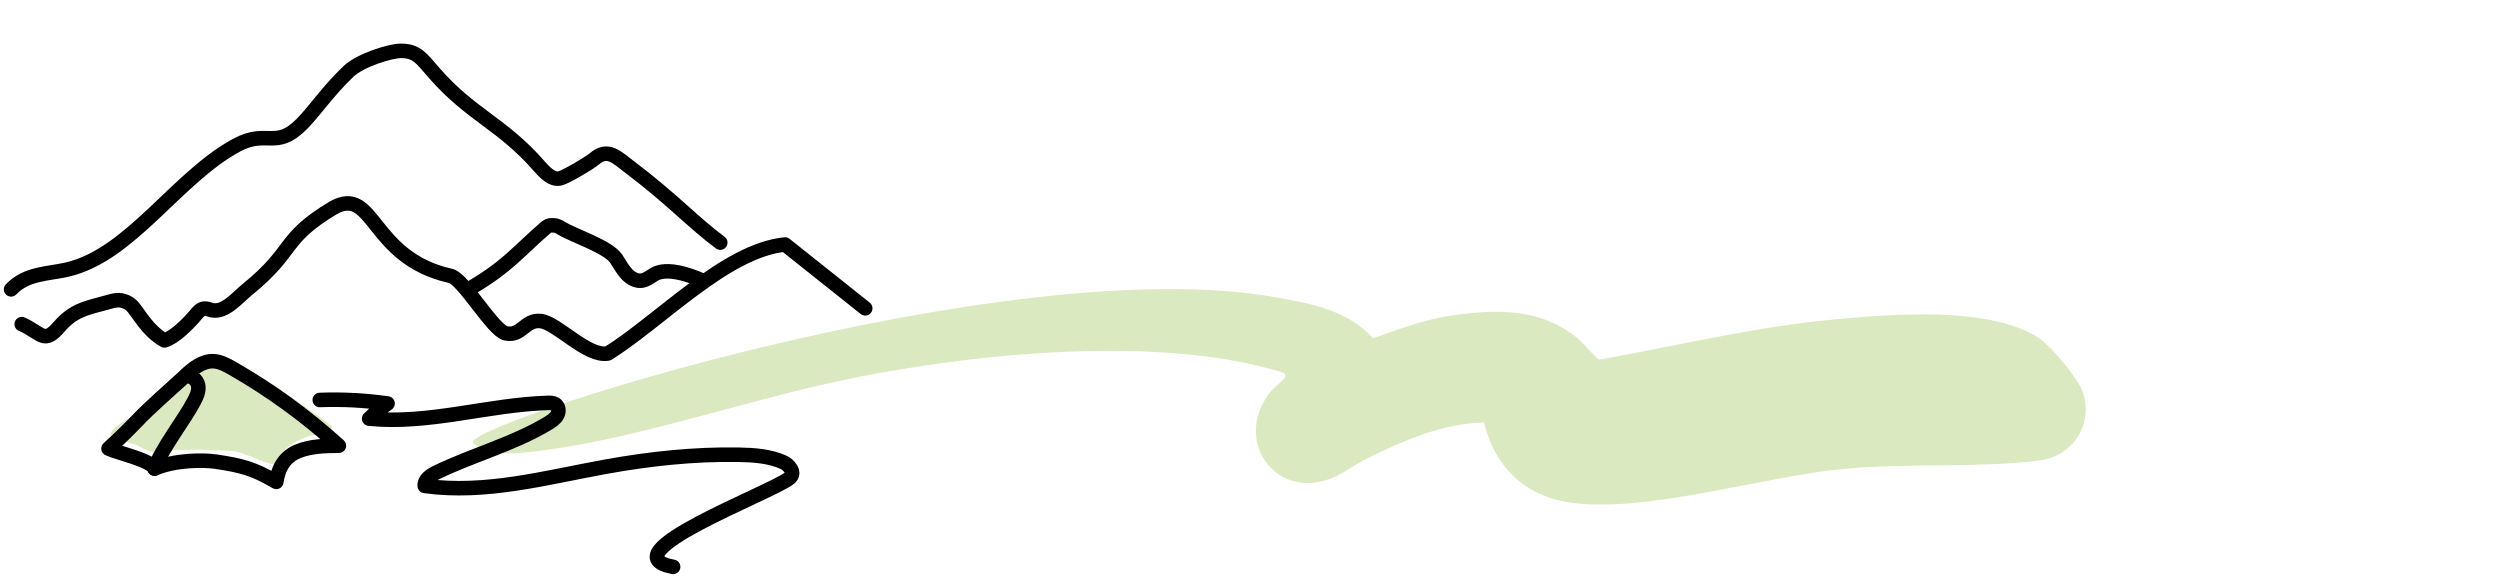
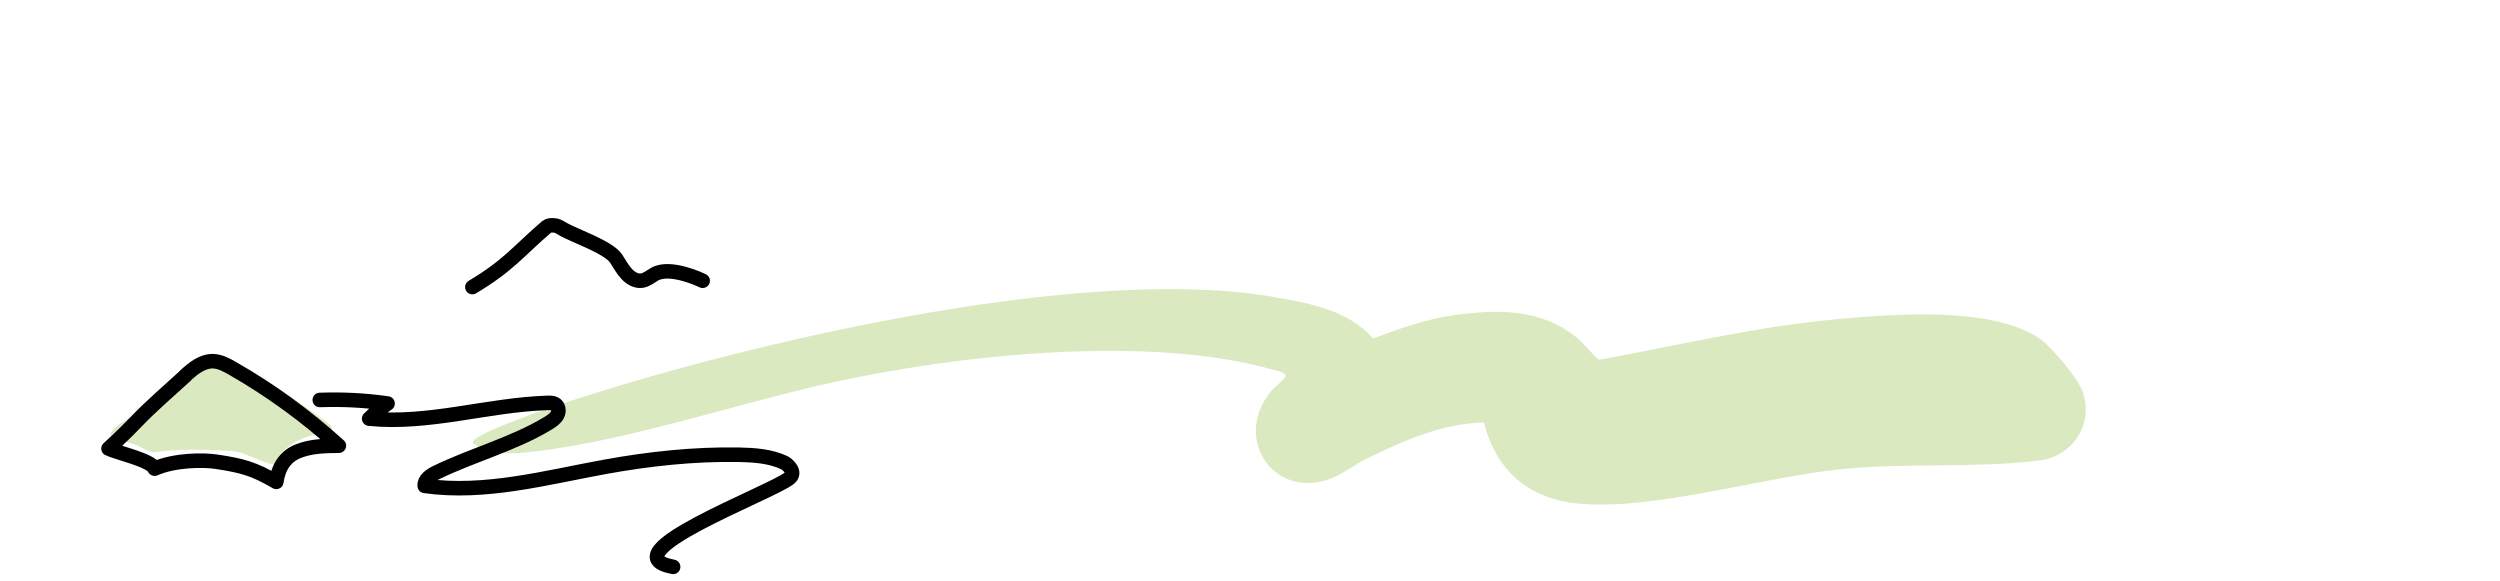
<svg xmlns="http://www.w3.org/2000/svg" width="344" height="80" viewBox="0 0 344 80" fill="none">
  <rect width="344" height="80" fill="white" />
  <path d="M204.203 58.142C198.591 58.224 193.061 60.647 188.108 63.089C186.429 63.917 184.833 65.195 183.082 65.859C175.308 68.803 169.52 60.37 174.916 53.799C175.359 53.267 176.585 52.347 176.821 51.918C177.182 51.243 175.678 51.008 175.184 50.875C157.956 45.98 131.666 48.831 114.253 52.684C101.402 55.536 86.882 60.493 74.041 62.067C71.116 62.425 67.605 62.864 65.123 60.994C62.312 58.868 138.36 34.267 175.627 40.92C180.498 41.789 185.533 42.729 188.931 46.572C192.577 45.223 196.263 43.884 200.156 43.353C206.118 42.535 211.988 42.464 216.879 46.389C218.022 47.308 218.928 48.627 220.02 49.496C230.832 47.564 241.501 44.958 252.478 43.946C260.325 43.22 273.619 42.116 280.416 46.419C282.146 47.513 285.873 51.969 286.553 53.85C288.159 58.275 285.266 62.783 280.611 63.365C271.91 64.449 262.58 63.672 253.59 64.53C242.592 65.583 226.044 70.734 215.819 69.12C209.65 68.149 205.624 64.07 204.203 58.132V58.142Z" fill="#DBE9C1" />
  <path d="M45.063 59.676C44.971 59.747 43.21 59.819 42.664 59.972C40.646 60.555 38.37 62.016 37.824 63.928C35.909 63.672 33.643 62.139 31.8 62.047C28.659 61.883 25.035 61.71 21.276 62.21C20.504 62.313 19.34 61.423 18.475 61.137C17.991 60.984 15.674 60.35 15.489 60.228C14.078 59.236 18.496 57.294 19.072 56.712C22.337 53.441 26.765 47.288 31.985 49.731C34.797 51.049 37.762 53.012 40.337 54.841C40.852 55.209 45.517 58.408 45.62 58.613C45.795 58.96 45.239 59.522 45.063 59.665V59.676Z" fill="#DBE9C1" />
-   <path d="M1.525 39.815C3.657 37.579 6.581 37.711 9.228 37.097C17.981 35.08 24.293 24.438 32.552 19.977C36.794 17.687 37.937 20.723 41.593 16.996C43.292 15.265 45.125 12.525 47.926 9.85C49.636 8.217 53.785 7.012 55.083 7.001C57.39 6.968 57.977 8.031 59.758 10.059C64.897 15.922 69.036 16.963 74.175 22.838C75.019 23.802 76.028 24.822 77.099 24.537C77.903 24.318 81.074 22.465 81.764 21.873C83.638 20.273 84.823 21.61 86.707 23.035C92.474 27.386 95.336 30.587 99.105 33.382" stroke="black" stroke-width="2" stroke-linecap="round" stroke-linejoin="round" />
-   <path d="M119.052 42.423C115.375 39.497 111.699 36.571 108.023 33.645C99.857 34.456 90.908 44.1 83.648 48.638C80.827 49.175 76.636 44.407 74.401 44.177C72.167 43.947 71.796 46.336 69.592 45.865C67.811 45.481 63.784 38.357 62.003 37.963C50.953 35.53 51.551 25.457 45.887 28.581C38.638 32.921 40.707 34.412 34.055 39.815C32.593 41.01 30.976 43.048 29.164 42.687C28.814 42.61 28.463 42.423 28.113 42.456C27.64 42.5 27.279 42.906 26.96 43.289C25.971 44.473 24.035 46.446 22.635 46.84C20.112 45.426 18.918 42.73 18.032 41.974C17.651 41.645 17.188 41.437 16.704 41.338C16.168 41.24 15.622 41.36 15.097 41.514C12.595 42.248 10.772 42.401 8.826 44.232C7.971 45.043 7.117 46.479 5.994 46.227C5.294 46.073 4.264 45.131 2.987 44.605" stroke="black" stroke-width="2" stroke-linecap="round" stroke-linejoin="round" />
  <path d="M65 39.5C69.963 36.552 71.365 34.521 75.227 31.211C75.474 31.003 75.834 30.992 76.153 31.003C76.576 31.003 76.967 31.222 77.327 31.441C78.924 32.417 83.733 33.973 84.793 35.606C85.257 36.319 85.658 37.075 86.225 37.688C86.791 38.302 87.573 38.741 88.356 38.609C88.984 38.499 89.51 38.061 90.066 37.732C92.259 36.461 96.687 38.631 96.687 38.631" stroke="black" stroke-width="2" stroke-linecap="round" stroke-linejoin="round" />
  <path d="M44 55.036C47.12 54.921 50.25 55.083 53.329 55.523C52.412 56.144 51.568 56.841 50.796 57.605C58.992 58.436 67.106 55.695 75.343 55.437C75.693 55.427 76.064 55.427 76.362 55.59C76.877 55.886 76.96 56.583 76.692 57.089C76.424 57.595 75.909 57.939 75.405 58.245C70.658 61.11 65.088 62.571 60.063 65.007C59.249 65.398 58.343 66.019 58.446 66.86C66.745 68.025 75.075 65.723 83.312 64.224C89.336 63.135 95.473 62.466 101.62 62.571C103.762 62.609 105.975 62.762 107.891 63.651C108.385 63.88 109.62 65.007 108.62 65.8C106.011 67.869 83.312 76.257 92.622 78" stroke="black" stroke-width="2" stroke-linecap="round" stroke-linejoin="round" />
  <path d="M25.508 51.674C26.6 50.666 27.866 49.668 29.308 49.701C30.266 49.723 31.151 50.205 31.996 50.688C37.206 53.669 42.118 57.242 46.629 61.33C44.734 61.352 42.788 61.374 41.006 62.097C39.225 62.82 38.308 64.3 38.02 66.306C34.869 64.475 33.303 64.07 29.771 63.533C28 63.259 24.046 63.27 21.276 64.486C20.884 63.336 15.952 62.251 14.932 61.724C14.932 61.724 17.085 59.773 18.743 58.02C20.668 55.981 23.469 53.581 25.518 51.696L25.508 51.674Z" stroke="black" stroke-width="2" stroke-linecap="round" stroke-linejoin="round" />
-   <path d="M25.642 51.75C26.363 51.684 27.094 52.233 27.259 52.989C27.434 53.789 27.022 54.6 26.641 55.323C25.333 57.8 22.192 61.812 21.266 64.475" stroke="black" stroke-width="2" stroke-linecap="round" stroke-linejoin="round" />
</svg>